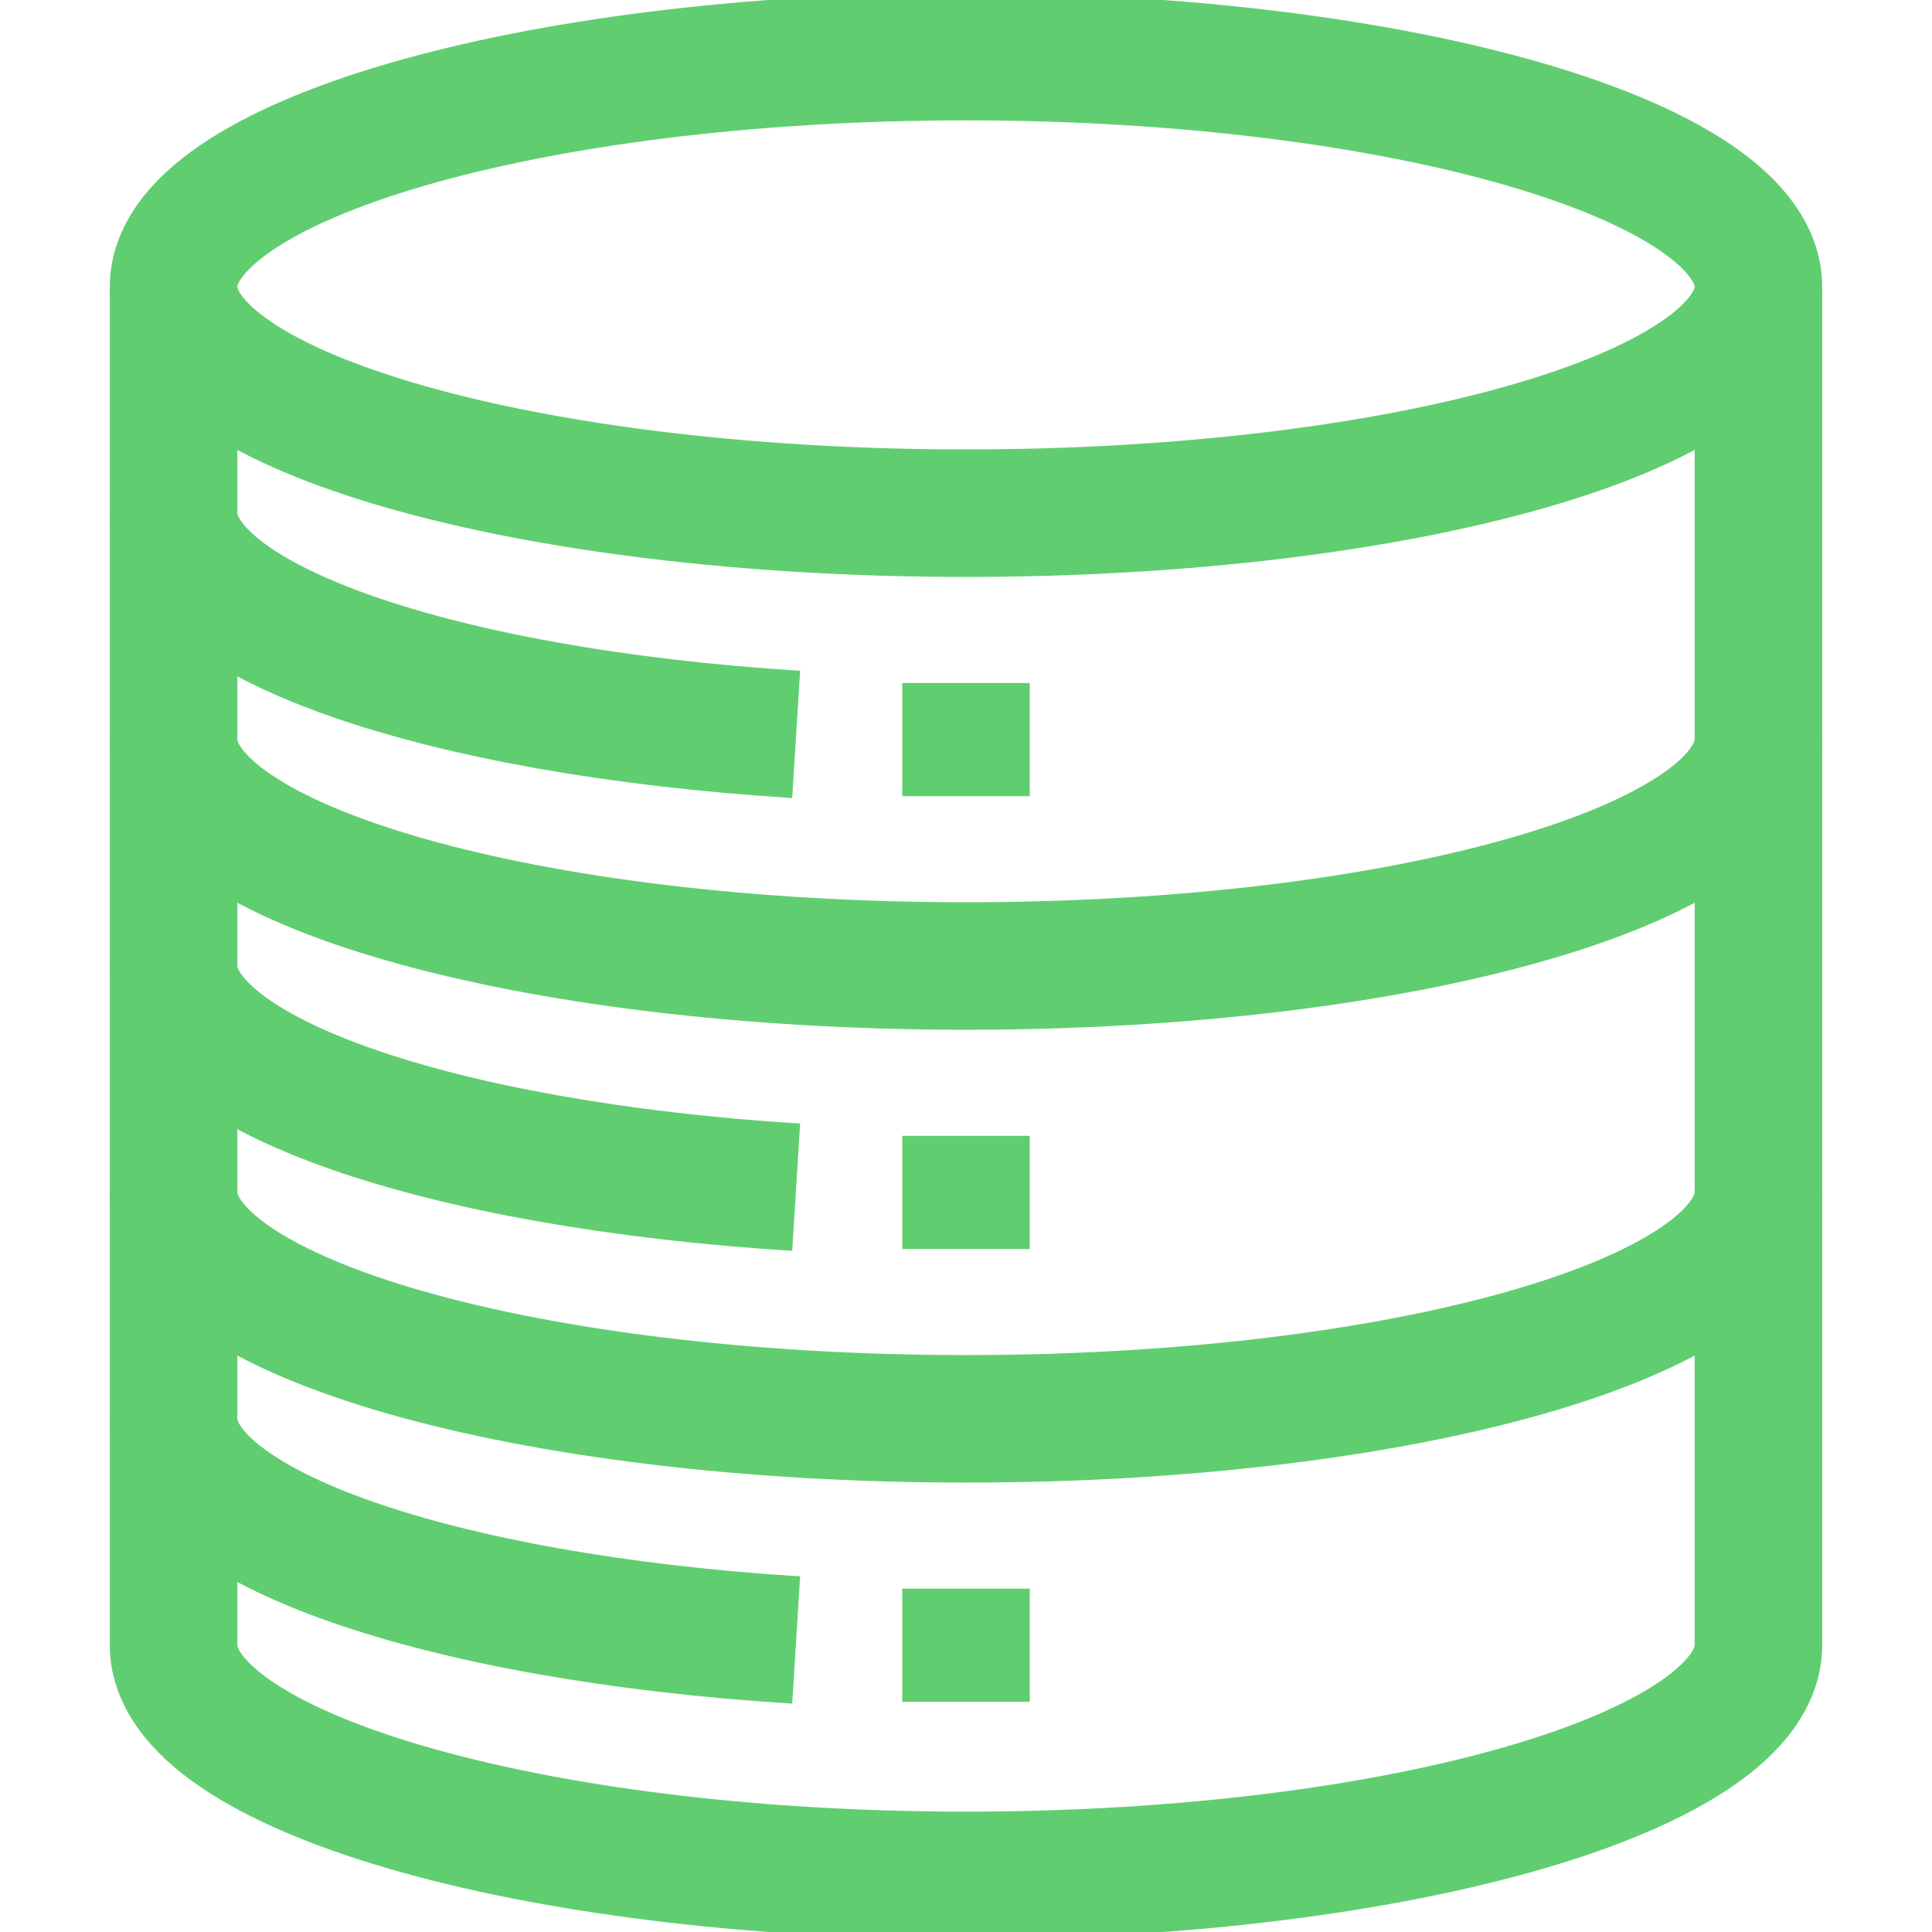
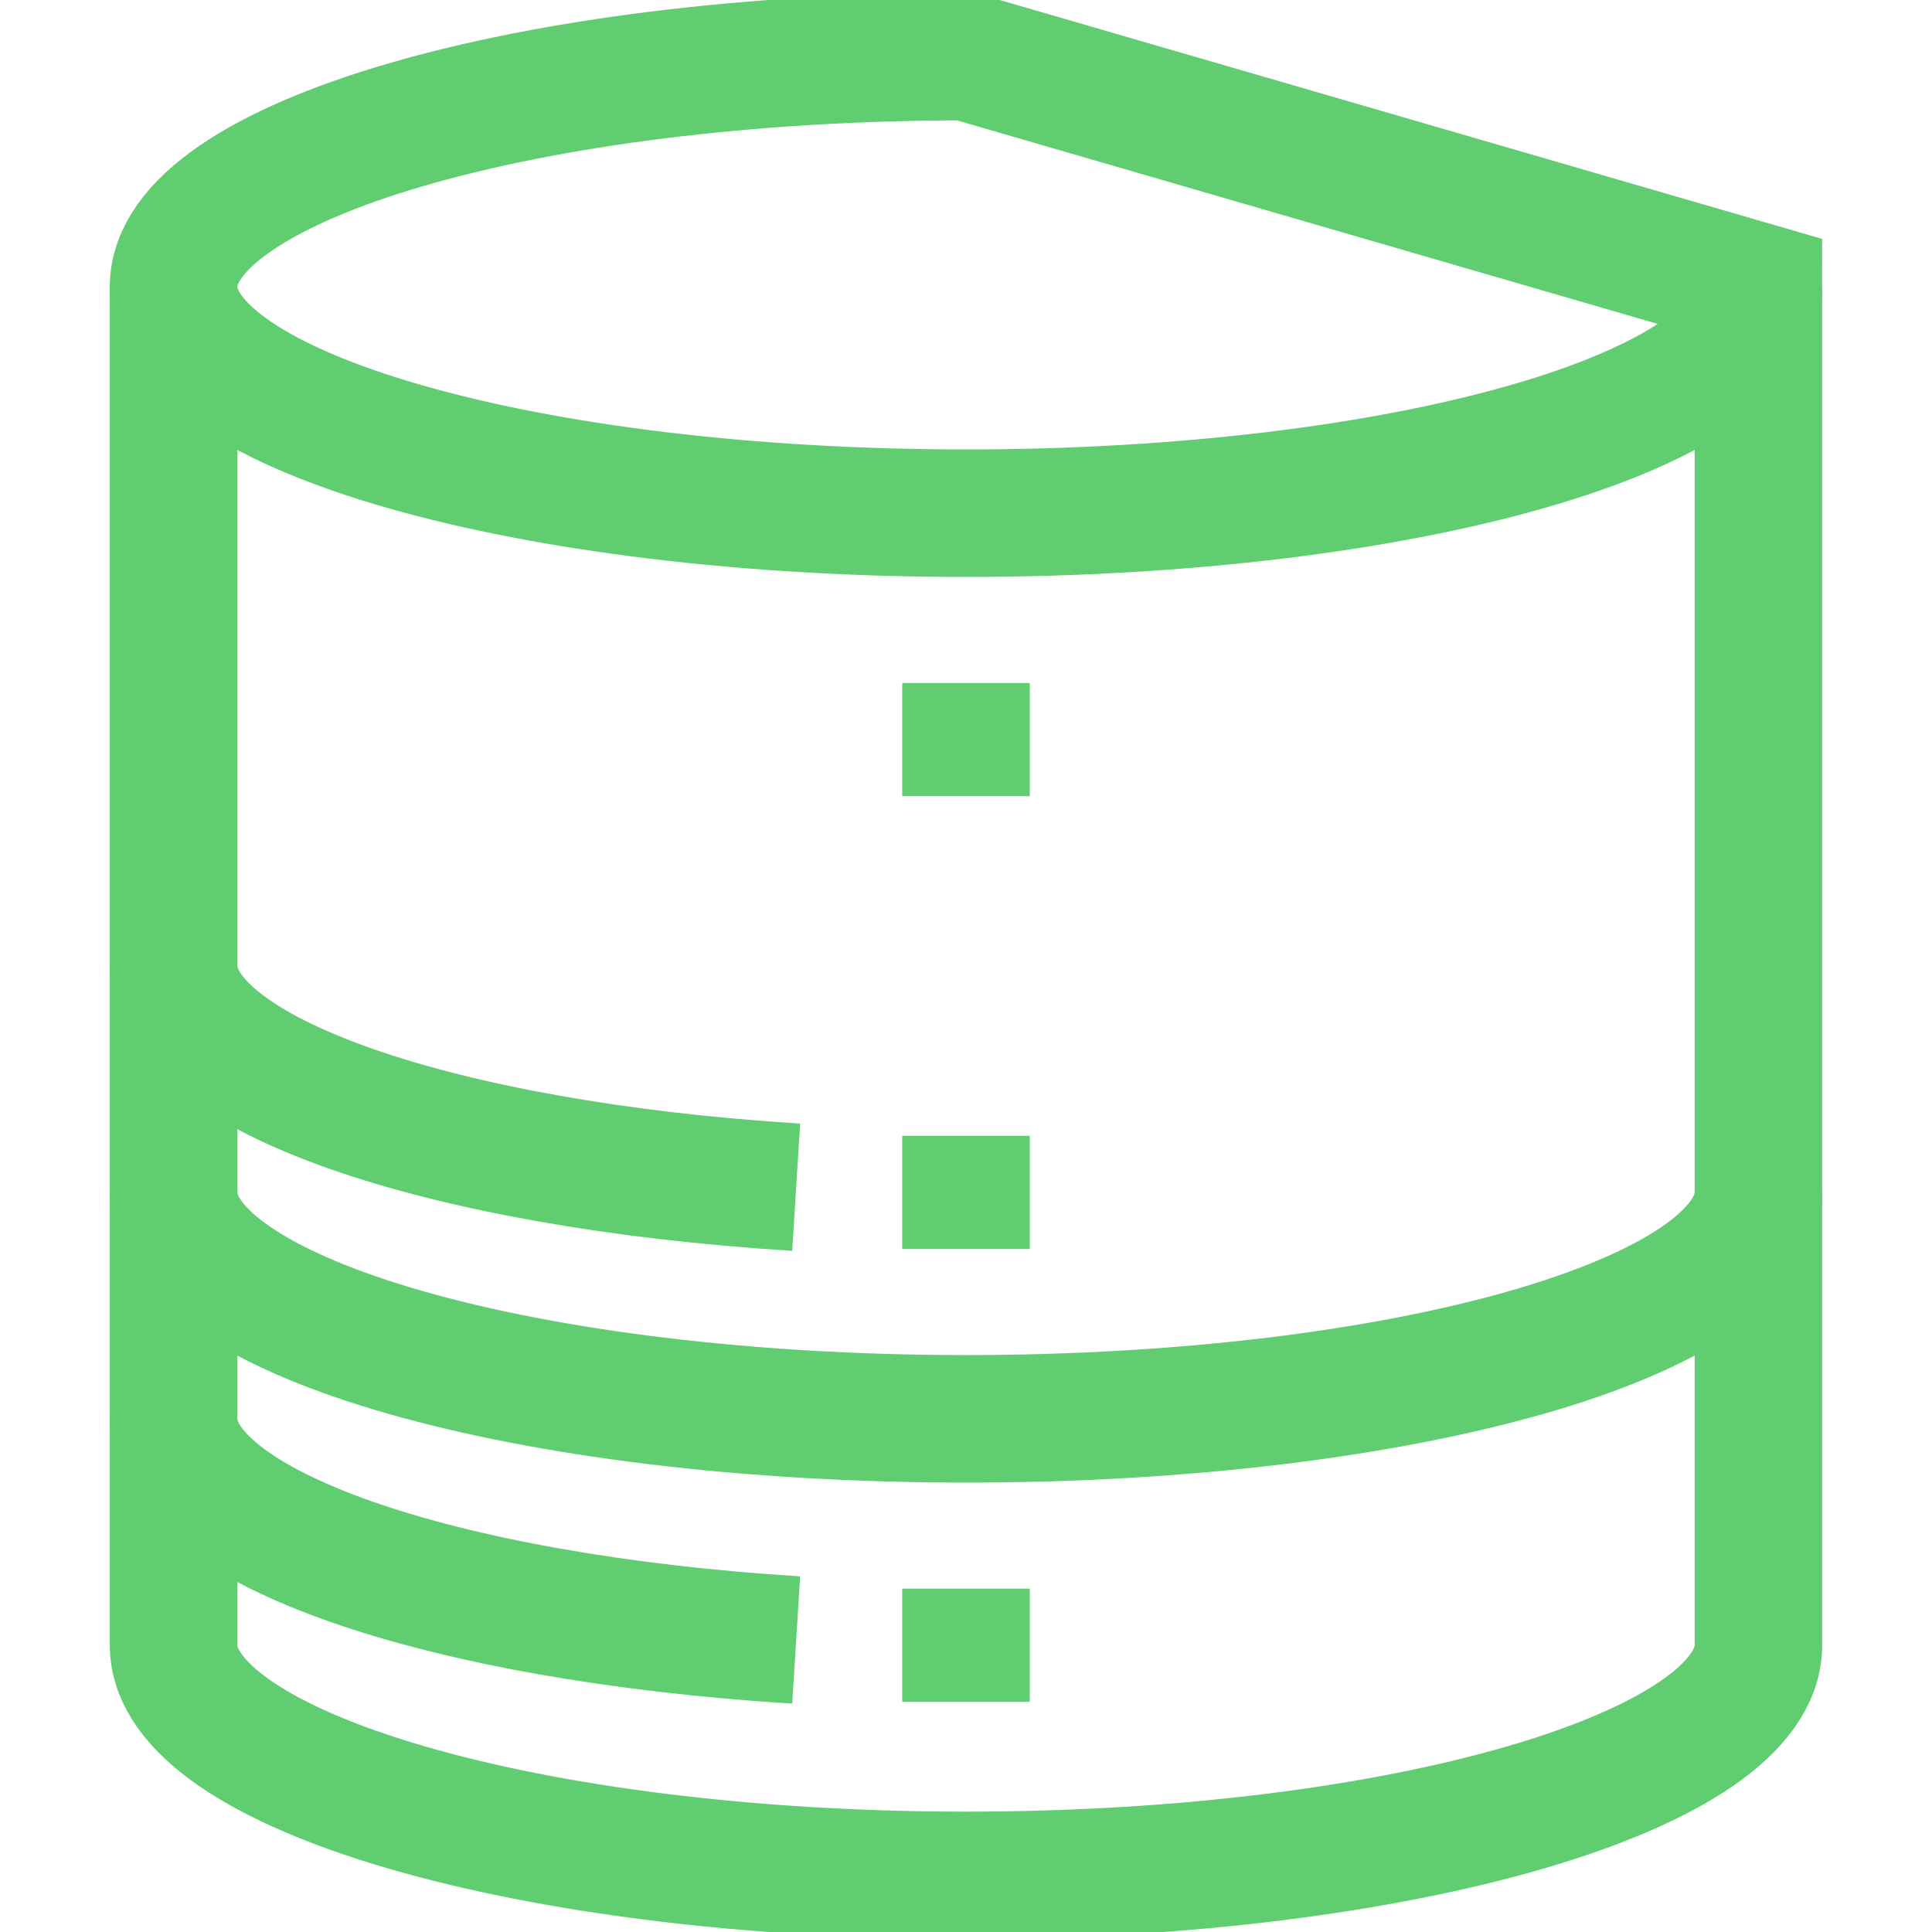
<svg xmlns="http://www.w3.org/2000/svg" width="50" height="50" viewBox="0 0 50 50" fill="none">
  <mask id="mask0_29046_421" style="mask-type:luminance" maskUnits="userSpaceOnUse" x="-2" y="-2" width="54" height="54">
    <path d="M0 0H50V50H0V0Z" fill="white" stroke="white" stroke-width="3.3" />
  </mask>
  <g mask="url(#mask0_29046_421)">
-     <path d="M45.508 7.422C45.508 10.658 36.326 13.281 25 13.281C13.674 13.281 4.492 10.658 4.492 7.422C4.492 4.186 13.674 1.465 25 1.465C36.326 1.465 45.508 4.186 45.508 7.422Z" stroke="#60CE70" stroke-width="3.3" stroke-miterlimit="10" />
-     <path d="M45.508 19.141C45.508 22.377 36.326 25 25 25C13.674 25 4.492 22.377 4.492 19.141" stroke="#60CE70" stroke-width="3.3" stroke-miterlimit="10" />
-     <path d="M20.605 19.006C11.391 18.431 4.492 16.086 4.492 13.281" stroke="#60CE70" stroke-width="3.3" stroke-miterlimit="10" />
+     <path d="M45.508 7.422C45.508 10.658 36.326 13.281 25 13.281C13.674 13.281 4.492 10.658 4.492 7.422C4.492 4.186 13.674 1.465 25 1.465Z" stroke="#60CE70" stroke-width="3.3" stroke-miterlimit="10" />
    <path d="M20.605 30.725C11.391 30.15 4.492 27.805 4.492 25" stroke="#60CE70" stroke-width="3.3" stroke-miterlimit="10" />
    <path d="M20.605 42.443C11.391 41.869 4.492 39.524 4.492 36.719" stroke="#60CE70" stroke-width="3.3" stroke-miterlimit="10" />
    <path d="M45.508 30.859C45.508 34.095 36.326 36.719 25 36.719C13.674 36.719 4.492 34.095 4.492 30.859" stroke="#60CE70" stroke-width="3.3" stroke-miterlimit="10" />
    <path d="M45.508 7.422V42.578C45.508 45.814 36.326 48.535 25 48.535C13.674 48.535 4.492 45.814 4.492 42.578V7.422" stroke="#60CE70" stroke-width="3.3" stroke-miterlimit="10" />
    <path d="M25 17.676V20.605" stroke="#60CE70" stroke-width="3.3" stroke-miterlimit="10" />
    <path d="M25 29.395V32.324" stroke="#60CE70" stroke-width="3.3" stroke-miterlimit="10" />
    <path d="M25 41.113V44.043" stroke="#60CE70" stroke-width="3.3" stroke-miterlimit="10" />
  </g>
</svg>